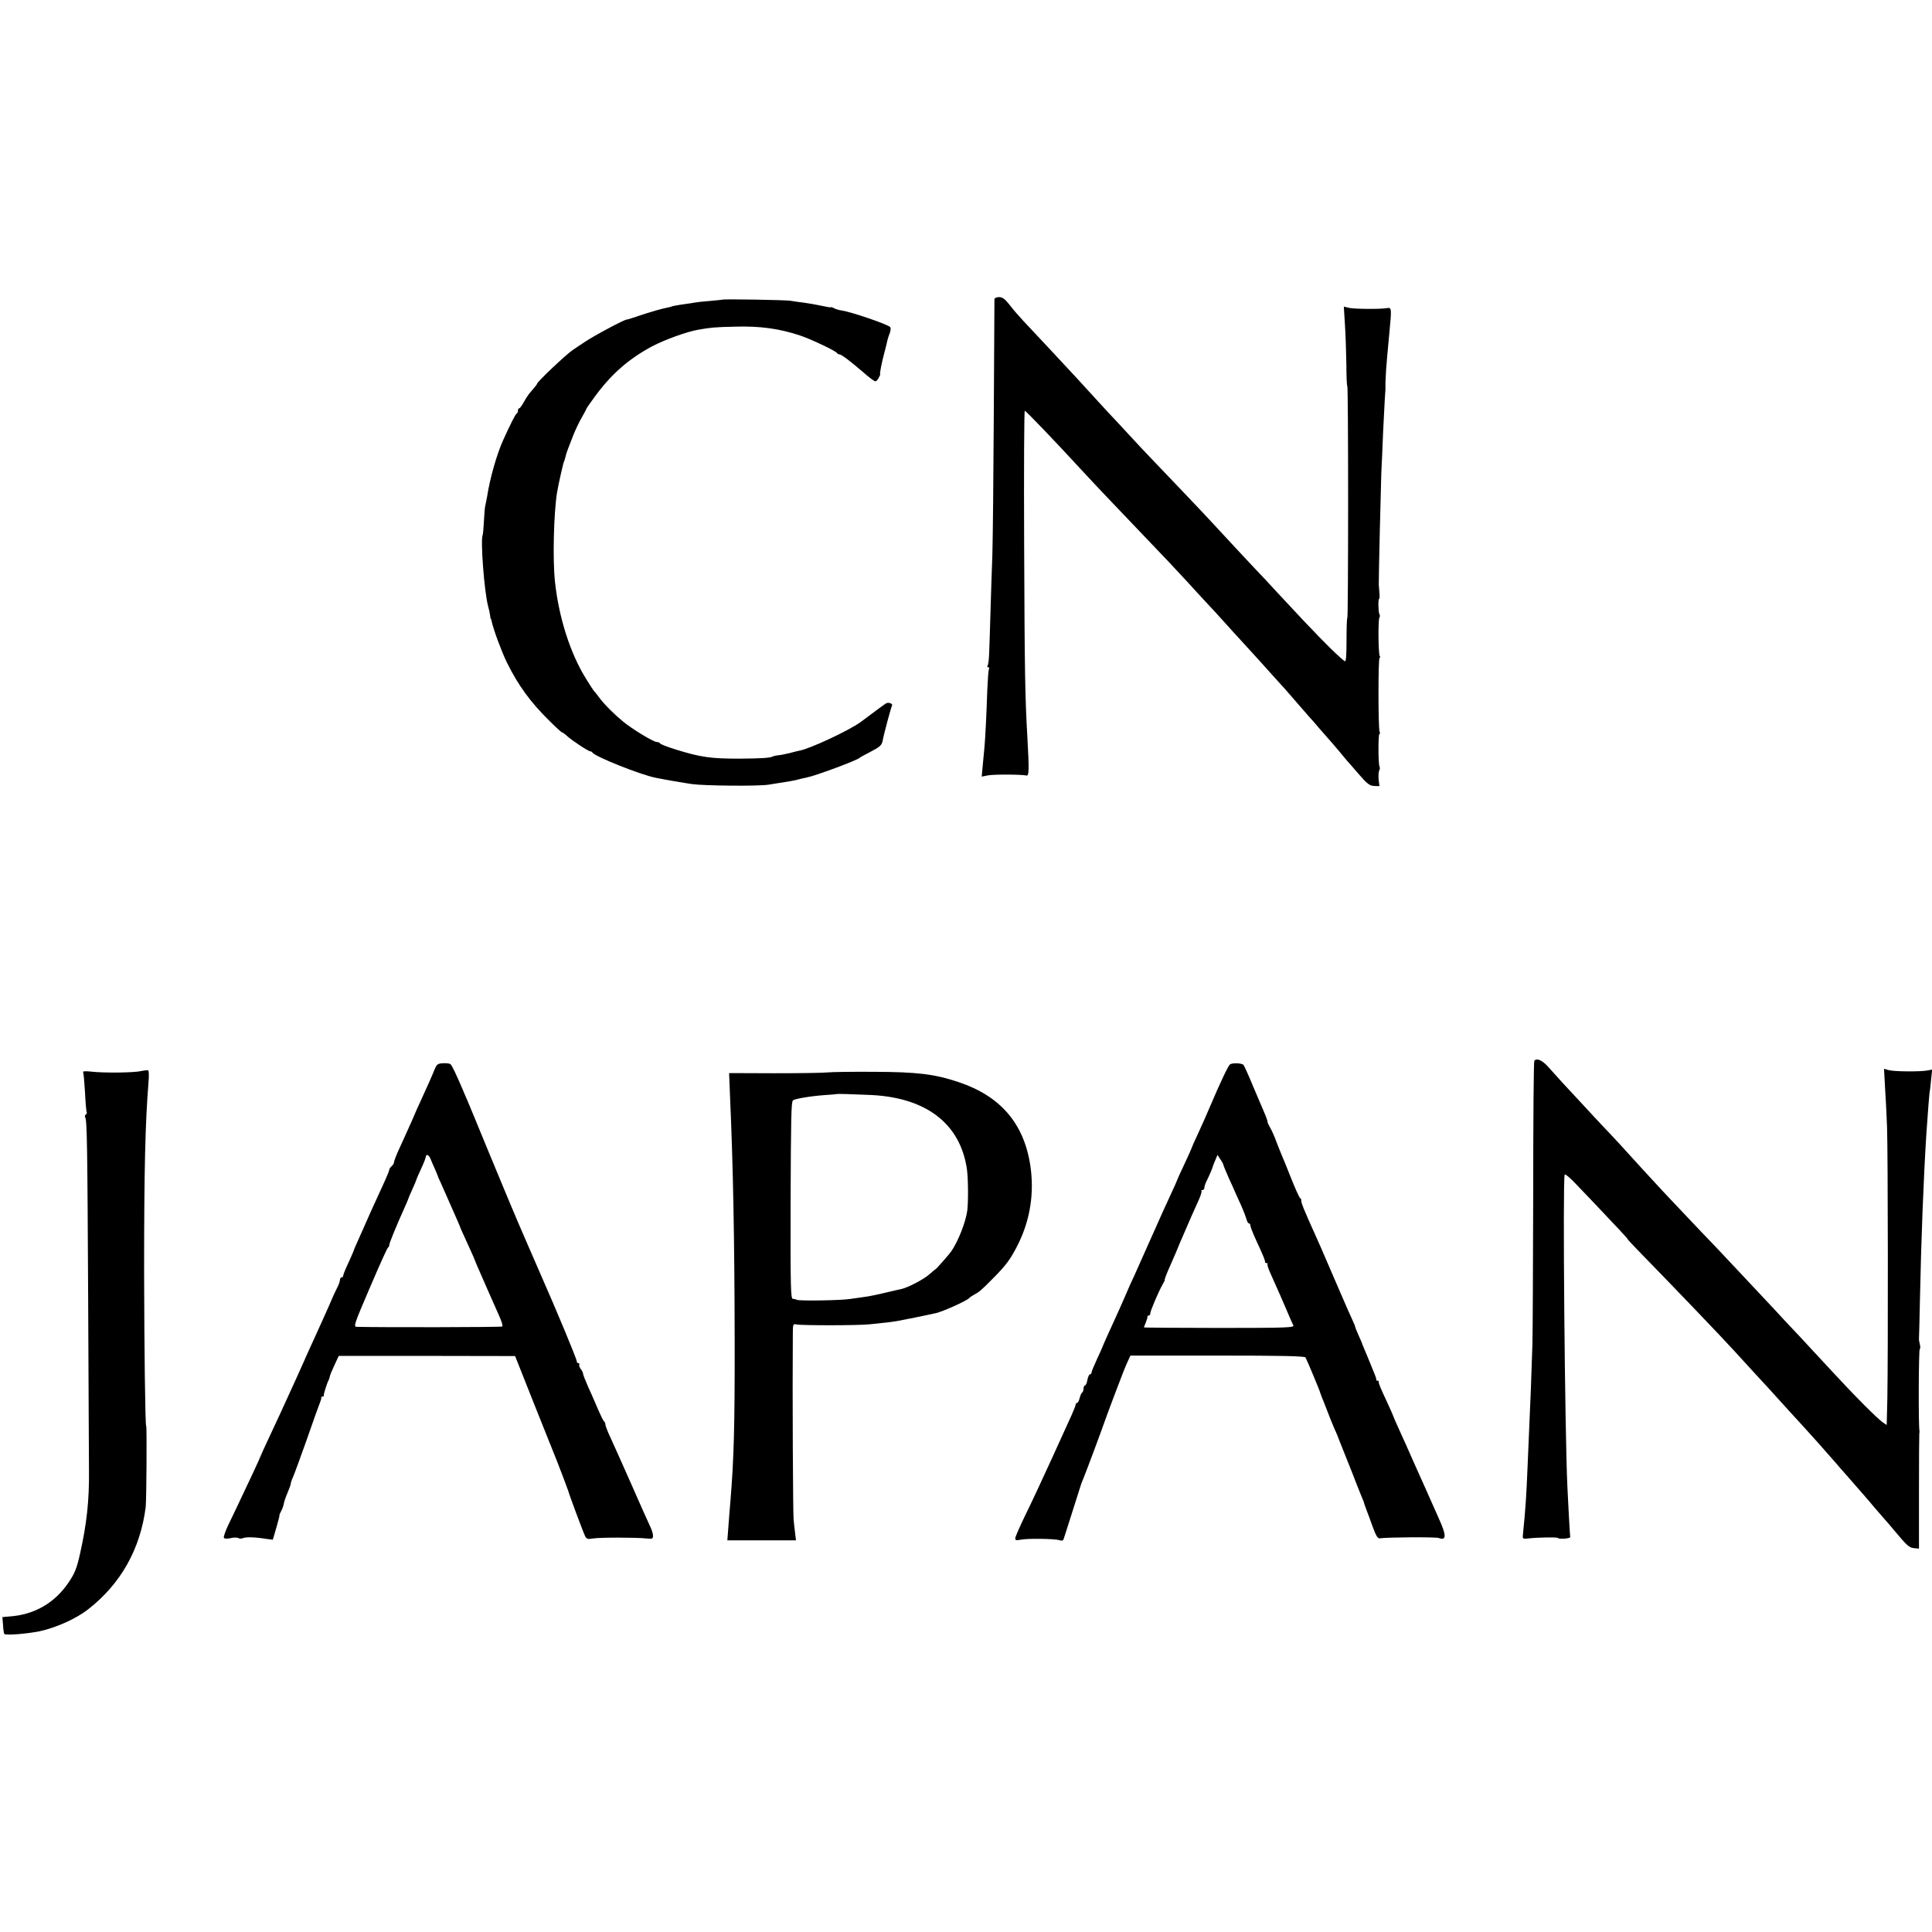
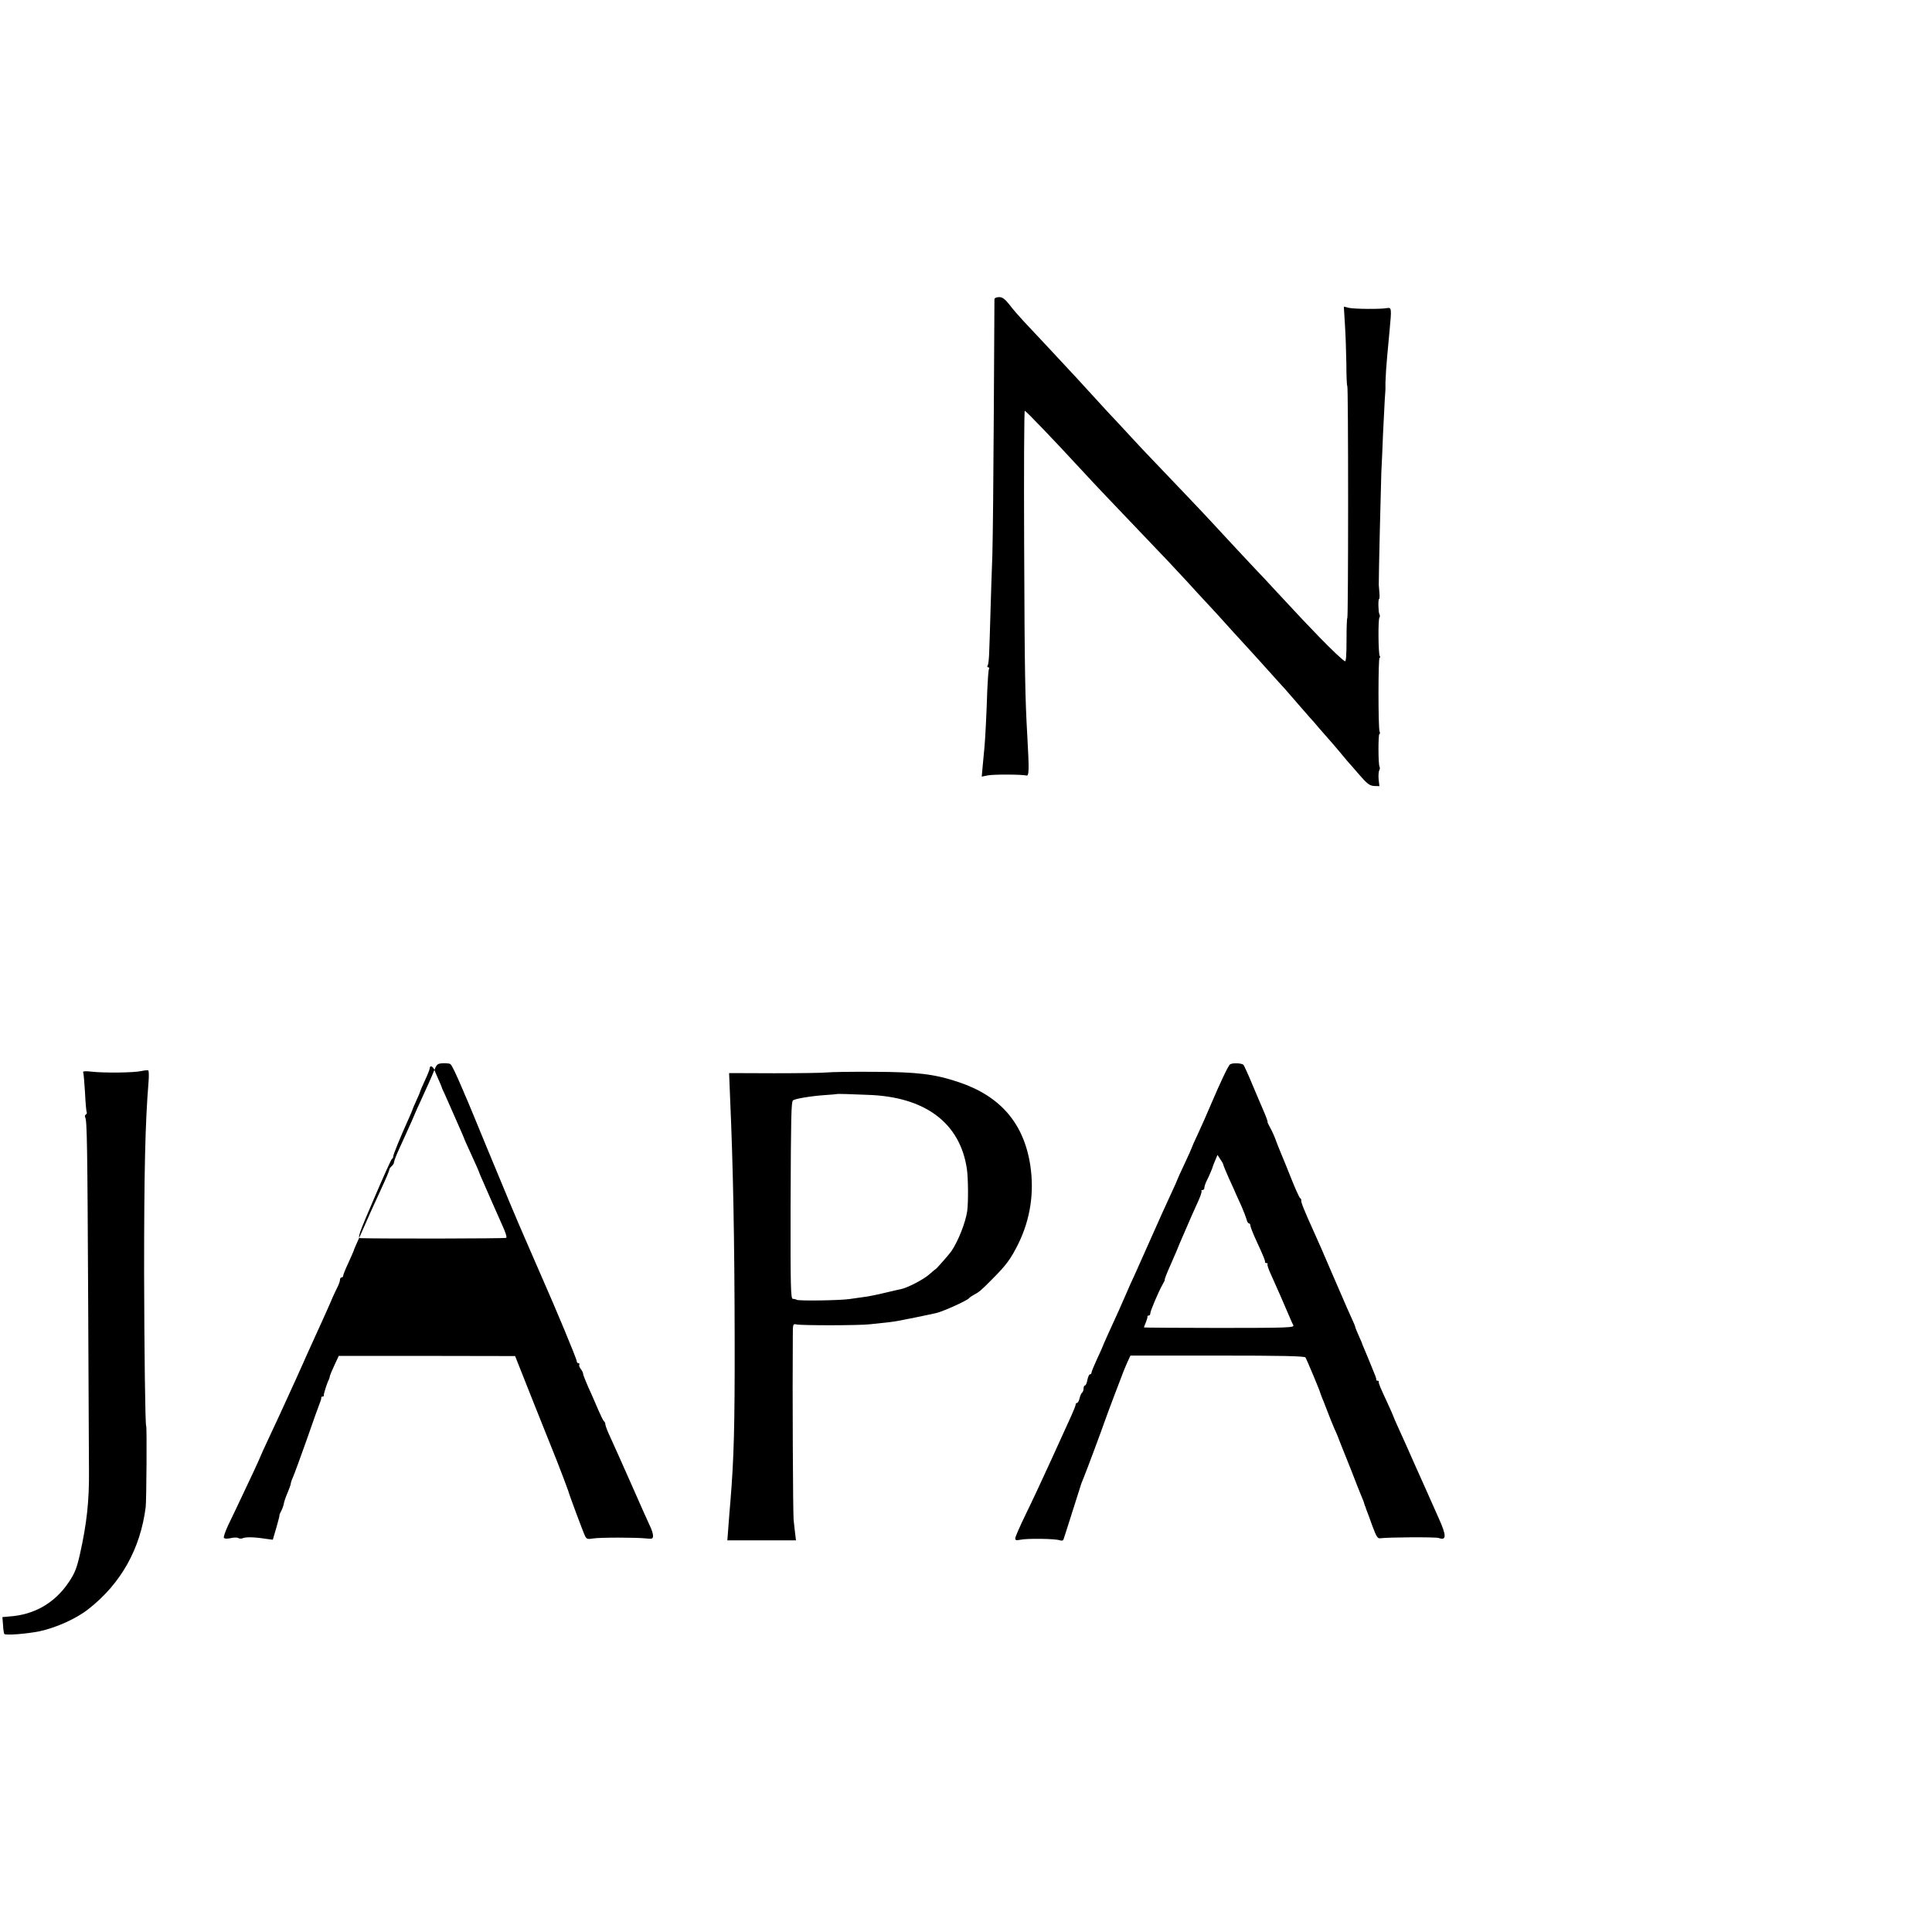
<svg xmlns="http://www.w3.org/2000/svg" version="1.0" width="1216pt" height="1216pt" viewBox="0 0 1216 1216" preserveAspectRatio="xMidYMid meet">
  <g transform="translate(0,1216) scale(0.1,-0.1)" fill="#000000" stroke="none">
    <path d="M6259 10278 c0 -7 -2 -330 -4 -718 -2 -388 -6 -788 -9 -890 -4 -102 -9 -266 -12 -365 -3 -99 -6 -211 -8 -250 -1 -38 -5 -76 -9 -82 -5 -8 -3 -13 3 -13 6 0 8 -5 5 -10 -4 -6 -8 -66 -11 -133 -4 -134 -13 -315 -18 -362 -2 -16 -6 -64 -10 -106 l-7 -77 40 8 c40 7 212 6 241 -1 17 -5 18 34 6 246 -14 248 -17 391 -20 1212 -2 464 0 841 4 838 15 -9 184 -185 345 -360 55 -59 128 -138 163 -174 35 -36 127 -133 205 -215 78 -82 162 -170 186 -195 24 -25 80 -86 125 -134 44 -49 101 -110 126 -137 25 -26 74 -80 110 -120 36 -40 81 -90 100 -110 39 -42 176 -193 230 -254 19 -21 42 -46 50 -55 8 -9 44 -50 79 -91 36 -41 70 -80 75 -86 6 -6 34 -37 61 -70 28 -32 57 -65 65 -74 8 -9 35 -40 60 -70 25 -30 47 -57 50 -60 3 -3 35 -39 70 -80 55 -64 70 -75 99 -77 l33 -1 -5 43 c-2 24 0 50 4 56 4 7 5 17 2 23 -9 14 -9 206 -1 206 4 0 5 7 1 16 -9 24 -9 464 0 464 5 0 5 5 1 11 -9 15 -11 228 -2 242 4 6 4 16 0 21 -7 12 -9 96 -2 96 3 0 4 17 2 38 -2 20 -3 44 -4 52 -1 42 13 618 16 705 3 55 8 168 11 250 4 83 9 179 11 215 3 36 5 71 4 78 0 6 0 18 0 25 0 6 2 42 4 79 5 66 7 88 22 248 13 138 13 146 -16 141 -42 -8 -203 -6 -238 1 l-34 8 7 -113 c4 -61 8 -174 9 -249 0 -76 3 -138 6 -138 3 0 5 -329 5 -730 0 -402 -2 -730 -5 -730 -3 0 -5 -63 -5 -139 0 -91 -3 -137 -10 -133 -20 12 -80 69 -161 152 -86 89 -107 111 -264 280 -52 57 -117 126 -145 155 -43 45 -169 181 -269 289 -35 39 -302 319 -376 396 -30 31 -98 103 -150 160 -52 56 -108 117 -125 134 -16 18 -70 77 -120 131 -49 54 -107 117 -128 139 -22 23 -82 88 -135 145 -54 57 -121 129 -150 160 -29 31 -69 77 -89 104 -29 36 -44 47 -65 47 -15 0 -28 -6 -29 -12z" />
-     <path d="M4547 10274 c-1 -1 -36 -4 -77 -8 -41 -3 -84 -8 -95 -10 -11 -2 -40 -7 -65 -10 -50 -7 -85 -14 -85 -16 0 -1 -9 -3 -20 -5 -40 -8 -111 -28 -182 -52 -40 -14 -75 -25 -77 -24 -13 2 -213 -105 -268 -143 -34 -22 -67 -45 -76 -51 -41 -28 -222 -199 -222 -211 0 -3 -8 -14 -51 -64 -8 -10 -24 -35 -34 -54 -11 -20 -23 -36 -27 -36 -5 0 -8 -6 -8 -14 0 -8 -3 -16 -7 -18 -8 -3 -38 -62 -86 -168 -40 -87 -85 -247 -101 -355 -4 -22 -9 -47 -11 -55 -3 -8 -7 -52 -9 -97 -2 -45 -6 -86 -8 -90 -15 -30 10 -358 34 -448 6 -22 12 -49 13 -60 1 -11 3 -20 4 -20 2 0 4 -8 6 -17 9 -46 61 -187 95 -257 71 -144 148 -250 268 -368 40 -40 76 -73 80 -73 4 0 19 -11 34 -25 30 -27 134 -96 144 -94 4 0 10 -3 13 -8 18 -26 299 -138 396 -158 59 -12 181 -33 230 -40 77 -11 414 -14 481 -4 129 20 170 27 196 35 10 3 30 7 44 10 54 10 318 108 334 124 3 3 31 19 63 35 64 33 76 43 82 71 9 49 54 214 59 222 8 13 -22 24 -37 15 -10 -6 -41 -28 -158 -116 -69 -52 -323 -171 -389 -182 -3 0 -30 -7 -60 -15 -30 -7 -64 -14 -75 -14 -11 -1 -24 -4 -30 -7 -18 -10 -79 -13 -215 -14 -177 0 -239 9 -392 56 -54 17 -100 34 -103 40 -4 5 -13 9 -22 9 -20 0 -154 81 -212 129 -56 46 -116 106 -150 151 -14 19 -28 37 -32 40 -3 3 -27 39 -53 82 -97 157 -169 382 -193 607 -15 137 -8 429 13 561 9 54 41 195 44 195 1 0 3 8 6 18 7 29 11 41 19 62 4 11 19 49 33 85 14 35 38 86 54 113 15 26 28 50 28 53 0 3 26 40 57 82 102 139 213 235 357 312 80 42 220 93 292 105 81 14 102 16 229 19 156 5 279 -12 409 -55 70 -23 229 -99 234 -111 2 -4 8 -8 14 -8 13 0 69 -42 150 -112 36 -32 71 -58 77 -58 6 0 16 10 22 23 7 12 11 22 9 22 -5 0 9 72 30 150 6 22 13 50 15 62 3 12 10 35 16 49 6 17 6 31 1 36 -18 18 -245 95 -305 104 -15 2 -37 8 -47 14 -11 6 -20 9 -20 6 0 -2 -26 2 -57 9 -32 7 -83 16 -113 20 -30 3 -68 9 -85 12 -28 5 -422 12 -428 7z" />
-     <path d="M9657 5484 c-4 -4 -7 -376 -7 -828 -1 -452 -3 -882 -5 -956 -5 -167 -14 -406 -20 -525 -2 -49 -7 -155 -10 -235 -8 -193 -13 -276 -29 -431 -4 -36 -3 -36 33 -32 62 7 183 9 186 3 6 -9 80 -4 78 6 -2 10 -13 210 -18 319 -16 347 -30 1924 -17 1962 2 6 32 -18 67 -55 35 -37 92 -97 127 -133 133 -140 207 -219 203 -219 -2 0 37 -42 86 -92 206 -211 505 -523 584 -610 26 -29 89 -97 139 -152 50 -54 100 -108 111 -121 43 -48 162 -178 195 -214 37 -40 142 -158 200 -225 19 -23 37 -43 40 -46 3 -3 34 -39 70 -80 36 -41 70 -80 75 -86 6 -6 28 -33 50 -59 22 -26 51 -59 65 -75 14 -15 41 -47 61 -71 82 -98 94 -109 125 -113 l32 -3 0 356 c0 196 1 361 2 366 1 6 2 15 1 20 -7 33 -5 515 2 515 4 0 4 12 1 27 -4 15 -7 32 -6 38 1 5 3 114 6 240 8 390 23 769 40 1040 11 157 18 248 20 263 2 9 7 47 10 84 l7 66 -33 -6 c-47 -8 -208 -7 -242 3 l-28 8 6 -109 c4 -60 10 -174 13 -254 6 -158 7 -1442 2 -1712 l-4 -167 -24 16 c-14 9 -65 57 -115 107 -88 89 -125 128 -326 345 -52 57 -115 124 -140 150 -25 26 -72 77 -105 113 -95 102 -297 316 -371 395 -38 39 -121 126 -184 193 -63 67 -131 138 -150 159 -19 20 -73 79 -120 130 -108 120 -194 213 -245 266 -22 23 -83 88 -135 145 -52 56 -111 120 -130 140 -19 21 -55 61 -80 89 -41 47 -75 63 -93 45z" />
-     <path d="M2734 5426 c-14 -36 -44 -103 -89 -201 -8 -16 -32 -70 -53 -120 -22 -49 -56 -125 -76 -168 -20 -43 -36 -84 -36 -92 0 -7 -7 -18 -15 -25 -8 -7 -15 -17 -15 -23 0 -6 -22 -58 -49 -116 -27 -58 -58 -126 -69 -151 -11 -25 -30 -67 -42 -95 -52 -116 -63 -141 -65 -150 -2 -5 -17 -40 -34 -77 -17 -36 -31 -71 -31 -77 0 -6 -4 -11 -10 -11 -5 0 -10 -6 -10 -14 0 -8 -6 -27 -14 -43 -8 -15 -21 -44 -30 -63 -13 -33 -102 -230 -148 -330 -11 -25 -29 -63 -38 -85 -22 -50 -63 -140 -102 -225 -16 -36 -38 -83 -48 -105 -10 -22 -41 -89 -69 -148 -28 -60 -51 -110 -51 -112 0 -2 -21 -48 -46 -102 -96 -203 -127 -270 -159 -335 -17 -37 -29 -71 -26 -77 4 -6 20 -7 43 -2 20 5 42 5 49 0 7 -4 20 -4 28 0 18 8 73 7 142 -4 l46 -6 22 75 c12 42 21 77 20 78 -2 2 3 14 10 26 7 13 15 34 17 47 2 13 13 45 24 70 11 26 20 51 20 57 0 5 6 24 14 41 8 18 47 124 87 237 39 113 76 216 82 230 6 14 10 28 9 33 -1 4 2 7 8 7 6 0 9 3 8 8 -2 7 21 80 31 97 3 6 6 16 7 23 1 7 14 38 29 70 l27 58 555 0 555 -1 125 -315 c69 -173 131 -328 138 -345 16 -40 68 -177 72 -190 4 -19 94 -260 105 -282 10 -20 16 -22 51 -16 45 7 270 7 335 0 38 -4 42 -2 42 18 0 13 -9 40 -20 62 -10 21 -62 137 -115 258 -54 121 -112 253 -131 293 -19 40 -34 79 -34 87 0 8 -4 16 -8 19 -5 3 -21 36 -37 73 -16 37 -43 101 -62 141 -18 41 -33 79 -33 85 0 7 -7 21 -15 31 -8 10 -12 23 -9 27 3 5 0 9 -5 9 -6 0 -11 5 -11 12 0 15 -128 322 -230 553 -10 22 -32 74 -50 115 -18 41 -40 93 -50 115 -38 86 -133 312 -235 560 -59 143 -113 275 -121 293 -8 17 -21 49 -30 70 -43 101 -70 158 -79 164 -5 5 -27 7 -47 6 -34 -2 -39 -6 -54 -42z m-25 -558 c5 -13 17 -41 27 -63 10 -22 18 -42 19 -45 0 -3 8 -22 18 -42 9 -21 23 -53 31 -70 8 -18 26 -60 41 -93 34 -77 48 -109 50 -115 1 -5 11 -28 66 -148 16 -35 29 -65 29 -67 0 -2 11 -28 24 -57 13 -29 38 -87 56 -128 18 -41 48 -108 66 -149 20 -43 31 -77 25 -80 -7 -5 -786 -6 -917 -2 -20 1 -13 21 85 249 58 136 109 249 113 250 5 2 8 9 8 16 0 12 48 128 94 230 14 31 26 59 26 61 0 2 11 29 25 59 14 30 25 57 25 60 0 2 14 34 30 69 17 36 30 70 30 76 0 20 20 12 29 -11z" />
+     <path d="M2734 5426 c-14 -36 -44 -103 -89 -201 -8 -16 -32 -70 -53 -120 -22 -49 -56 -125 -76 -168 -20 -43 -36 -84 -36 -92 0 -7 -7 -18 -15 -25 -8 -7 -15 -17 -15 -23 0 -6 -22 -58 -49 -116 -27 -58 -58 -126 -69 -151 -11 -25 -30 -67 -42 -95 -52 -116 -63 -141 -65 -150 -2 -5 -17 -40 -34 -77 -17 -36 -31 -71 -31 -77 0 -6 -4 -11 -10 -11 -5 0 -10 -6 -10 -14 0 -8 -6 -27 -14 -43 -8 -15 -21 -44 -30 -63 -13 -33 -102 -230 -148 -330 -11 -25 -29 -63 -38 -85 -22 -50 -63 -140 -102 -225 -16 -36 -38 -83 -48 -105 -10 -22 -41 -89 -69 -148 -28 -60 -51 -110 -51 -112 0 -2 -21 -48 -46 -102 -96 -203 -127 -270 -159 -335 -17 -37 -29 -71 -26 -77 4 -6 20 -7 43 -2 20 5 42 5 49 0 7 -4 20 -4 28 0 18 8 73 7 142 -4 l46 -6 22 75 c12 42 21 77 20 78 -2 2 3 14 10 26 7 13 15 34 17 47 2 13 13 45 24 70 11 26 20 51 20 57 0 5 6 24 14 41 8 18 47 124 87 237 39 113 76 216 82 230 6 14 10 28 9 33 -1 4 2 7 8 7 6 0 9 3 8 8 -2 7 21 80 31 97 3 6 6 16 7 23 1 7 14 38 29 70 l27 58 555 0 555 -1 125 -315 c69 -173 131 -328 138 -345 16 -40 68 -177 72 -190 4 -19 94 -260 105 -282 10 -20 16 -22 51 -16 45 7 270 7 335 0 38 -4 42 -2 42 18 0 13 -9 40 -20 62 -10 21 -62 137 -115 258 -54 121 -112 253 -131 293 -19 40 -34 79 -34 87 0 8 -4 16 -8 19 -5 3 -21 36 -37 73 -16 37 -43 101 -62 141 -18 41 -33 79 -33 85 0 7 -7 21 -15 31 -8 10 -12 23 -9 27 3 5 0 9 -5 9 -6 0 -11 5 -11 12 0 15 -128 322 -230 553 -10 22 -32 74 -50 115 -18 41 -40 93 -50 115 -38 86 -133 312 -235 560 -59 143 -113 275 -121 293 -8 17 -21 49 -30 70 -43 101 -70 158 -79 164 -5 5 -27 7 -47 6 -34 -2 -39 -6 -54 -42z c5 -13 17 -41 27 -63 10 -22 18 -42 19 -45 0 -3 8 -22 18 -42 9 -21 23 -53 31 -70 8 -18 26 -60 41 -93 34 -77 48 -109 50 -115 1 -5 11 -28 66 -148 16 -35 29 -65 29 -67 0 -2 11 -28 24 -57 13 -29 38 -87 56 -128 18 -41 48 -108 66 -149 20 -43 31 -77 25 -80 -7 -5 -786 -6 -917 -2 -20 1 -13 21 85 249 58 136 109 249 113 250 5 2 8 9 8 16 0 12 48 128 94 230 14 31 26 59 26 61 0 2 11 29 25 59 14 30 25 57 25 60 0 2 14 34 30 69 17 36 30 70 30 76 0 20 20 12 29 -11z" />
    <path d="M7742 5461 c-11 -7 -63 -117 -122 -256 -23 -55 -60 -138 -81 -183 -22 -46 -39 -86 -39 -88 0 -2 -20 -47 -45 -100 -25 -53 -45 -97 -45 -99 0 -2 -18 -43 -41 -92 -23 -48 -77 -169 -121 -268 -44 -99 -92 -207 -107 -240 -16 -33 -41 -89 -56 -125 -27 -62 -46 -106 -115 -256 -16 -36 -30 -67 -30 -69 0 -2 -16 -37 -35 -78 -19 -41 -35 -80 -35 -86 0 -6 -4 -11 -10 -11 -5 0 -12 -16 -16 -35 -3 -19 -10 -35 -15 -35 -5 0 -9 -9 -9 -19 0 -11 -4 -22 -9 -26 -5 -3 -12 -19 -16 -35 -4 -17 -11 -30 -16 -30 -5 0 -9 -5 -9 -11 0 -5 -12 -36 -26 -67 -14 -31 -71 -156 -126 -277 -55 -121 -129 -279 -164 -350 -35 -72 -64 -138 -64 -147 0 -13 6 -14 33 -9 40 9 215 7 245 -3 15 -5 23 -3 26 6 3 7 28 87 57 178 29 91 53 167 54 170 1 3 7 19 14 35 26 65 114 301 138 370 13 38 96 257 113 300 4 11 16 39 26 62 l19 41 547 0 c402 0 550 -3 555 -12 7 -11 95 -221 92 -221 0 0 5 -13 11 -30 7 -16 16 -39 20 -50 28 -73 52 -133 60 -150 9 -18 31 -72 35 -85 1 -3 7 -16 12 -30 6 -14 32 -79 58 -145 25 -66 54 -138 63 -160 9 -21 18 -43 18 -47 1 -4 3 -10 4 -13 1 -3 3 -8 5 -12 1 -5 5 -15 8 -23 4 -8 19 -51 35 -95 24 -65 33 -79 48 -77 43 7 350 9 369 2 50 -18 50 15 0 125 -15 33 -33 74 -40 90 -7 17 -26 57 -40 90 -15 33 -44 98 -65 145 -52 119 -78 175 -111 248 -16 35 -29 65 -29 67 0 2 -16 39 -36 82 -48 103 -58 127 -56 136 1 4 -2 7 -8 7 -6 0 -9 3 -8 8 1 7 -2 15 -54 141 -18 42 -33 78 -34 81 0 3 -10 27 -22 53 -12 27 -22 51 -22 55 0 3 -9 26 -21 51 -24 53 -15 31 -125 286 -47 110 -96 223 -109 250 -68 150 -88 200 -85 211 1 4 -2 10 -7 13 -5 3 -31 60 -57 126 -26 66 -54 134 -61 150 -11 27 -25 61 -30 75 -10 29 -28 71 -42 95 -9 17 -16 31 -15 32 2 4 -8 32 -28 78 -10 22 -39 92 -66 155 -26 63 -52 120 -57 127 -9 12 -68 15 -85 4z m-42 -633 c0 -3 16 -42 35 -85 20 -43 40 -87 44 -98 5 -11 21 -46 35 -77 14 -32 28 -69 32 -83 3 -14 10 -25 15 -25 5 0 9 -6 9 -14 0 -7 16 -49 36 -92 50 -108 57 -128 56 -136 -1 -5 3 -8 10 -8 6 0 9 -3 6 -6 -4 -3 6 -33 22 -67 31 -68 94 -212 117 -267 8 -19 18 -42 23 -51 8 -15 -31 -17 -466 -17 -261 0 -474 2 -474 3 0 2 5 16 12 32 6 15 11 31 10 36 -1 4 3 7 8 7 6 0 10 6 10 14 0 14 50 133 77 181 10 17 16 30 14 30 -3 0 10 35 39 100 27 62 43 98 45 105 2 6 14 34 45 105 32 75 45 104 78 177 17 36 28 69 24 72 -3 3 0 6 6 6 7 0 12 6 12 13 0 8 6 27 14 43 15 30 39 85 40 94 1 3 7 20 15 38 l14 33 18 -28 c11 -15 19 -31 19 -35z" />
    <path d="M890 5419 c-44 -11 -235 -13 -314 -4 -32 4 -56 3 -53 -2 3 -5 8 -62 12 -128 3 -65 8 -122 11 -126 2 -4 0 -10 -6 -14 -6 -4 -7 -11 -4 -17 12 -19 14 -175 19 -1168 2 -525 5 -1000 5 -1055 2 -190 -14 -335 -56 -523 -21 -94 -33 -123 -71 -180 -87 -130 -215 -205 -373 -216 l-45 -4 4 -48 c1 -27 5 -53 8 -58 7 -10 139 0 223 17 105 23 230 79 306 139 205 160 328 380 361 643 5 42 8 510 3 510 -6 0 -12 485 -13 970 0 640 7 939 28 1197 3 37 2 69 -2 71 -5 2 -24 0 -43 -4z" />
    <path d="M5205 5410 c-27 -3 -177 -5 -333 -5 l-283 1 6 -151 c19 -427 28 -888 29 -1525 1 -552 -5 -755 -27 -1022 -3 -31 -8 -99 -12 -150 l-7 -93 216 0 216 0 -5 40 c-3 22 -7 63 -10 90 -4 40 -8 804 -5 1162 0 69 1 72 23 67 33 -7 393 -7 462 1 125 13 141 15 175 21 30 5 197 39 240 49 45 10 200 80 210 95 3 4 16 13 29 20 34 18 44 26 119 102 85 85 114 124 163 223 74 153 99 318 74 488 -40 266 -188 438 -451 526 -152 51 -259 64 -534 65 -135 1 -267 -1 -295 -4z m255 -141 c363 -11 584 -177 626 -469 8 -60 9 -204 2 -260 -10 -73 -57 -192 -100 -255 -13 -19 -93 -110 -99 -113 -3 -1 -21 -16 -40 -33 -36 -32 -138 -85 -179 -93 -14 -3 -34 -7 -45 -10 -105 -25 -156 -36 -192 -40 -24 -3 -62 -9 -85 -12 -59 -9 -321 -13 -333 -5 -5 3 -17 6 -25 6 -13 0 -15 71 -14 580 2 573 4 658 15 669 10 10 110 27 194 33 44 3 81 6 82 7 1 1 28 1 60 0 32 -1 92 -3 133 -5z" />
  </g>
</svg>